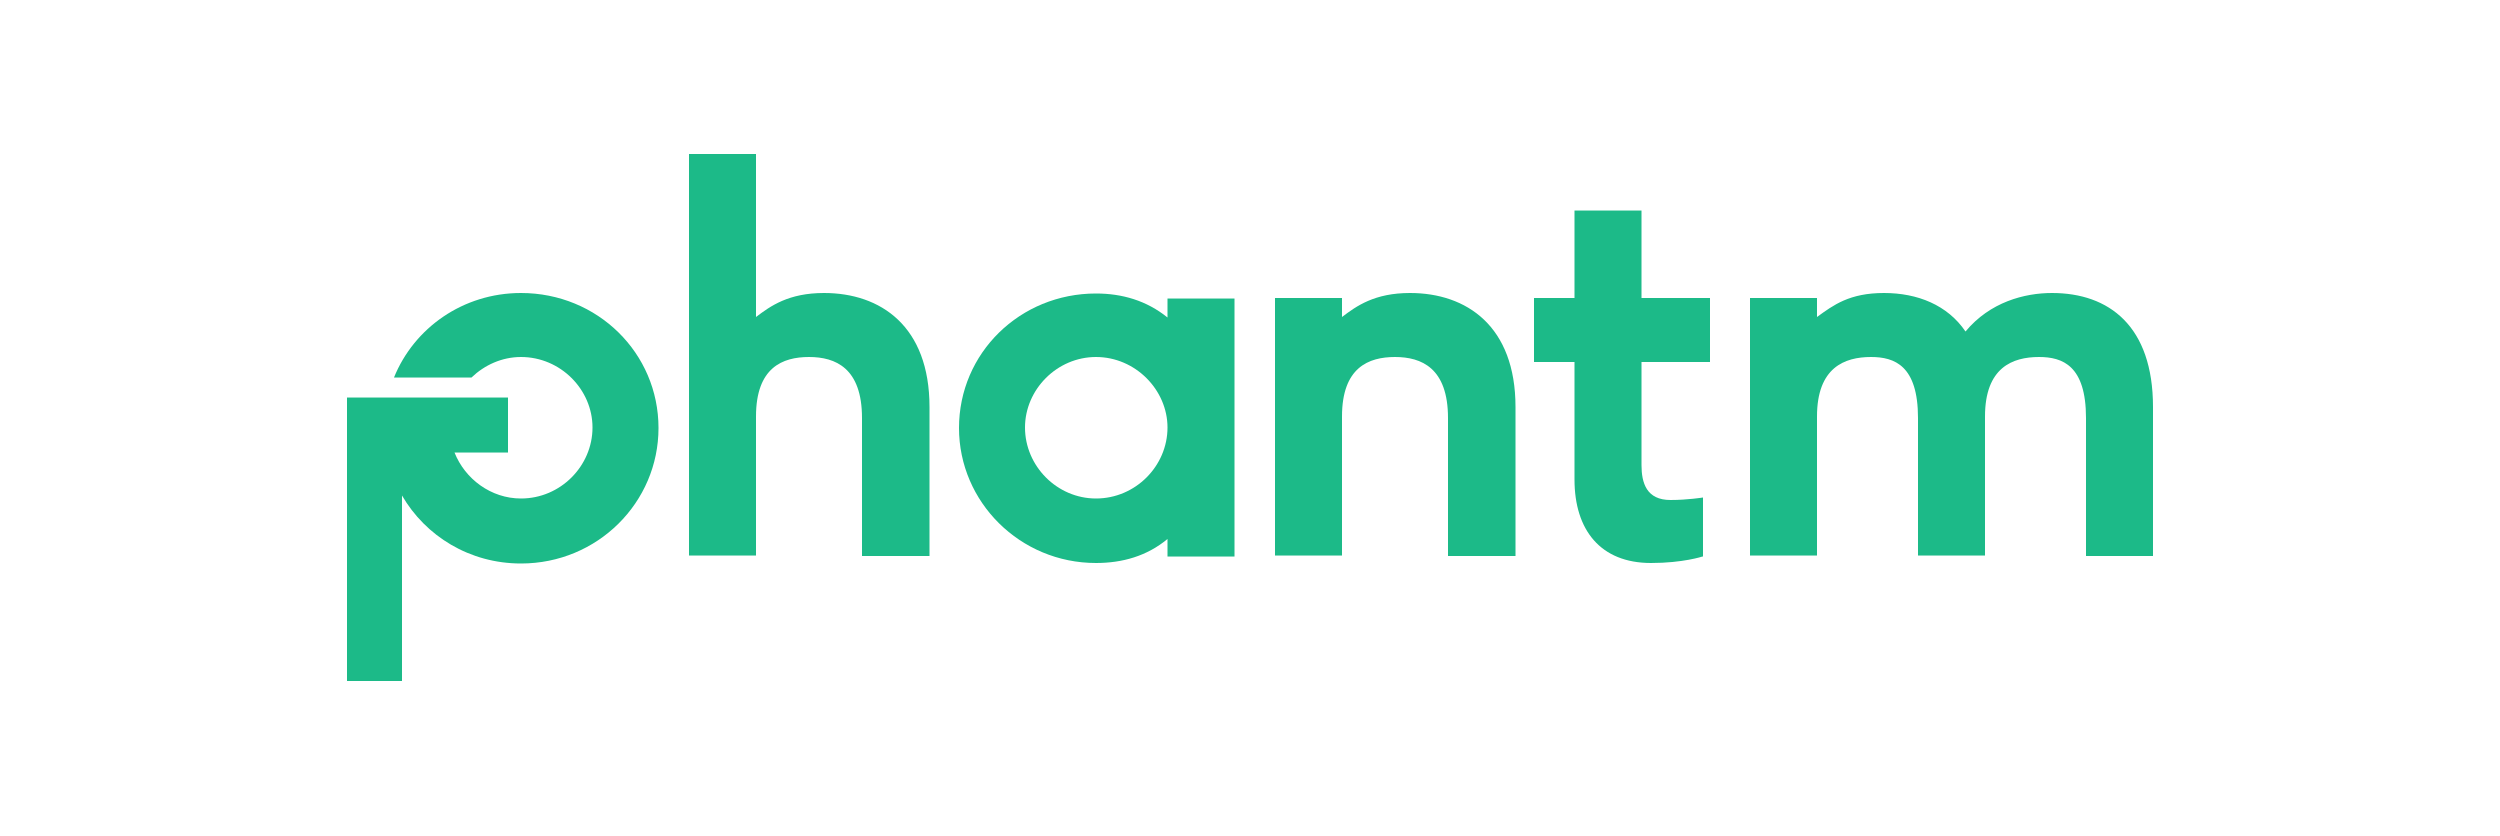
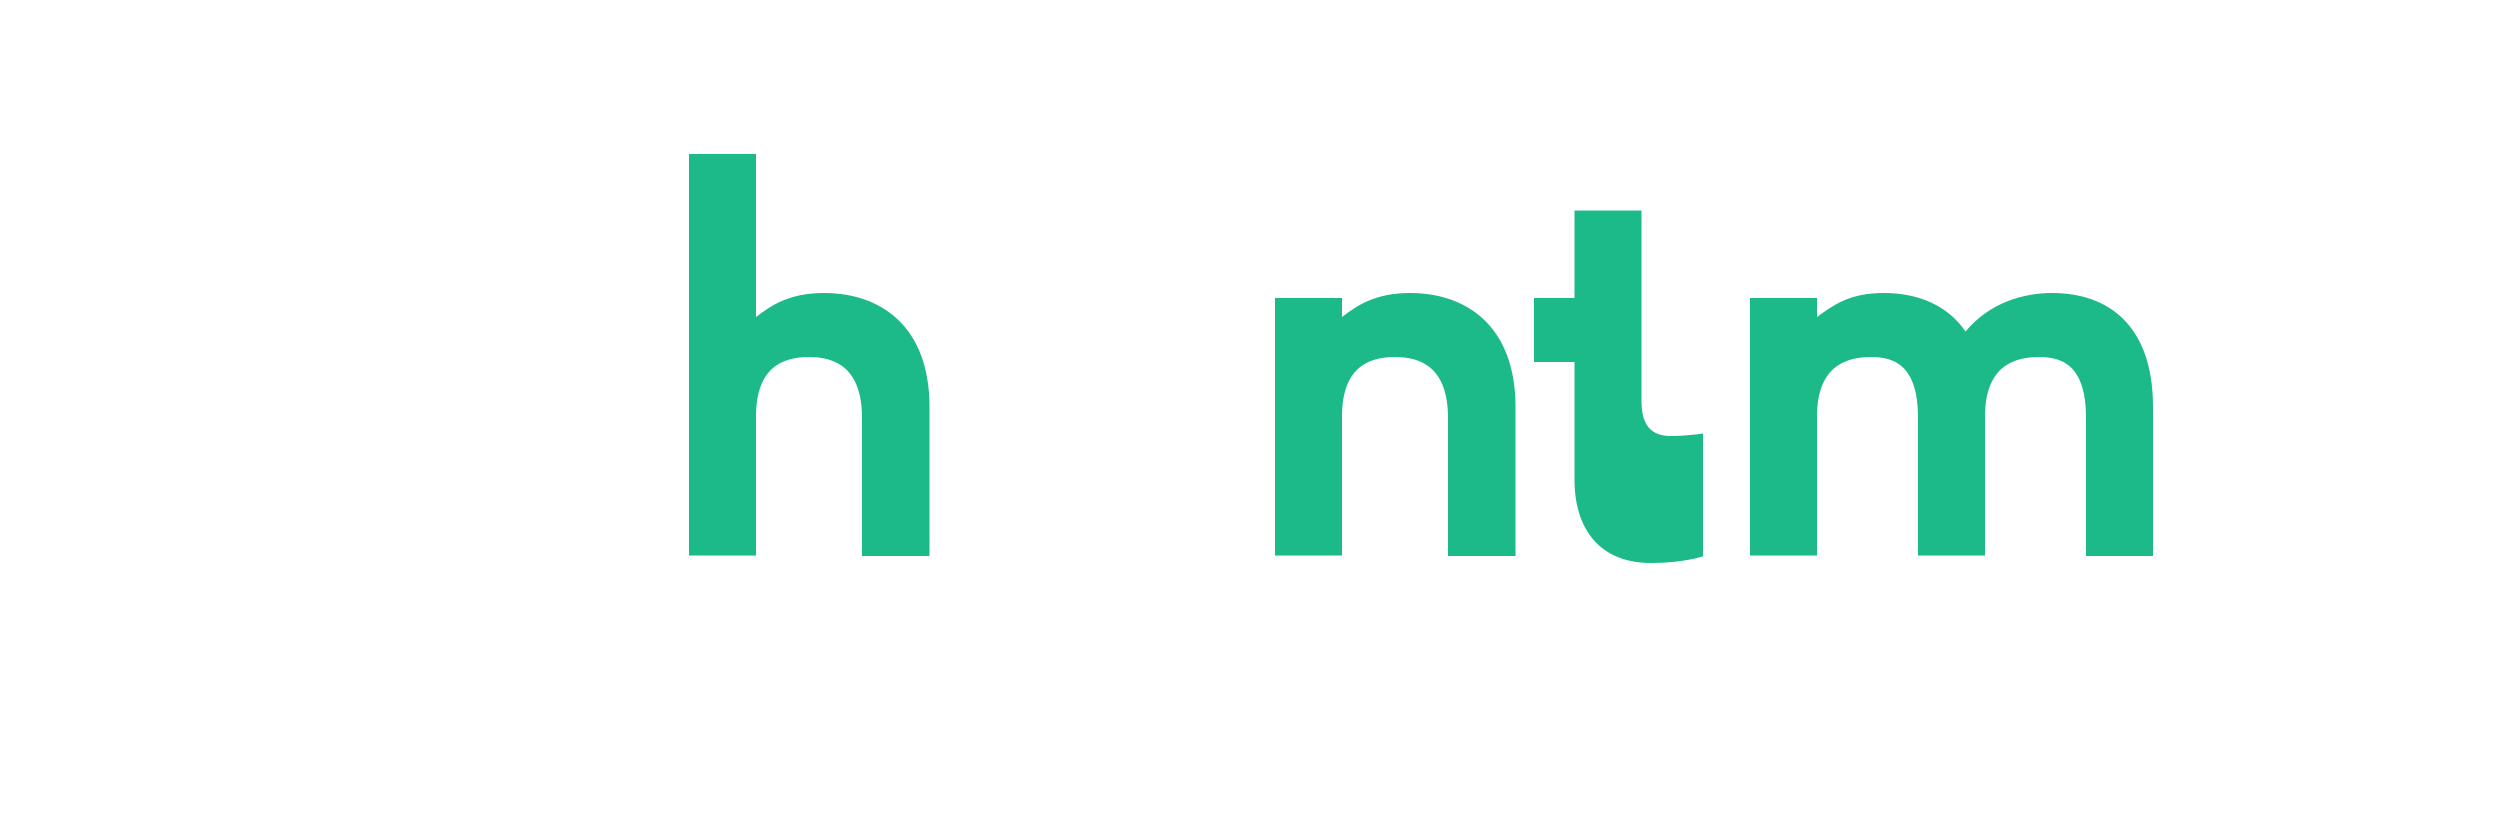
<svg xmlns="http://www.w3.org/2000/svg" xml:space="preserve" style="enable-background:new 0 0 500 167.2;" viewBox="0 0 500 167.2" y="0px" x="0px" id="Layer_1" version="1.1">
  <style type="text/css">
	.st0{fill:#1CBA88;}
</style>
  <g>
    <path d="M172.4,111.2V83.6c0-10-5.3-12.2-10.6-12.2s-10.6,2.1-10.6,11.9v27.8h-13.4V30.8h13.4v32.6   c2.9-2.2,6.5-4.8,13.6-4.8c11.3,0,21.1,6.6,21.1,22.8v29.8H172.4z" class="st0" />
-     <path d="M233.5,111.2v-3.4c-4.1,3.4-9,4.8-14.3,4.8c-15.2,0-27.4-12.2-27.4-27c0-15,12.2-26.9,27.4-26.9   c5.2,0,10.1,1.4,14.3,4.8v-3.8h13.4v51.6H233.5z M219.2,71.4c-7.8,0-14.2,6.5-14.2,14.1c0,7.7,6.4,14.2,14.2,14.2   c7.9,0,14.3-6.5,14.3-14.2C233.5,78,227.1,71.4,219.2,71.4z" class="st0" />
    <path d="M289.6,111.2V83.6c0-10-5.3-12.2-10.6-12.2c-5.3,0-10.6,2.1-10.6,11.9v27.8h-13.4V59.6h13.4v3.8   c2.9-2.2,6.5-4.8,13.6-4.8c11.3,0,21.1,6.6,21.1,22.8v29.8H289.6z" class="st0" />
-     <path d="M340.5,111.3c0,0-3.9,1.3-10.3,1.3c-10.1,0-15.3-6.6-15.3-16.7V72.4h-8.1V59.6h8.1V42.1h13.4v17.5h13.7v12.8   h-13.7v20.6c0,3.6,1,7,5.8,7c3.4,0,6.5-0.5,6.5-0.5V111.3z" class="st0" />
+     <path d="M340.5,111.3c0,0-3.9,1.3-10.3,1.3c-10.1,0-15.3-6.6-15.3-16.7V72.4h-8.1V59.6h8.1V42.1h13.4v17.5h13.7h-13.7v20.6c0,3.6,1,7,5.8,7c3.4,0,6.5-0.5,6.5-0.5V111.3z" class="st0" />
    <path d="M417.2,111.2V83.6c0-10.5-4.7-12.2-9.4-12.2c-5.3,0-10.8,2.1-10.8,11.9v27.8h-13.4V83.6   c0-10.5-4.7-12.2-9.4-12.2c-5.3,0-10.8,2.1-10.8,11.9v27.8H350V59.6h13.4v3.8c3.3-2.4,6.5-4.8,13.4-4.8c6.7,0,12.7,2.4,16.3,7.7   c4.9-5.9,11.8-7.7,17.3-7.7c11.4,0,20.2,6.6,20.2,22.8v29.8H417.2z" class="st0" />
-     <path d="M104.2,58.6c-11.6,0-21.4,7-25.4,16.9h15.5c2.6-2.5,6.1-4.1,9.9-4.1c7.9,0,14.3,6.5,14.3,14.1   c0,7.7-6.4,14.2-14.3,14.2c-6,0-11.2-3.9-13.3-9.2h10.7v-11h-1.2v0h-31v56.7h11V99.1c4.7,8.1,13.5,13.6,23.8,13.6   c15.3,0,27.5-12.2,27.5-27.1C131.7,70.6,119.5,58.6,104.2,58.6z" class="st0" />
  </g>
</svg>